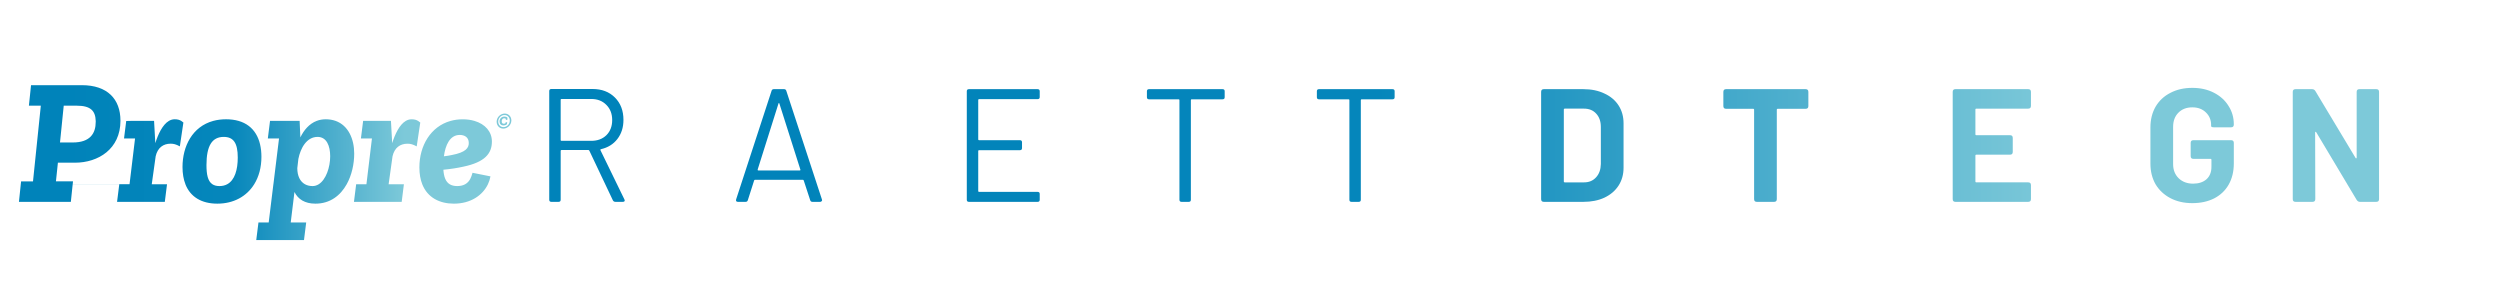
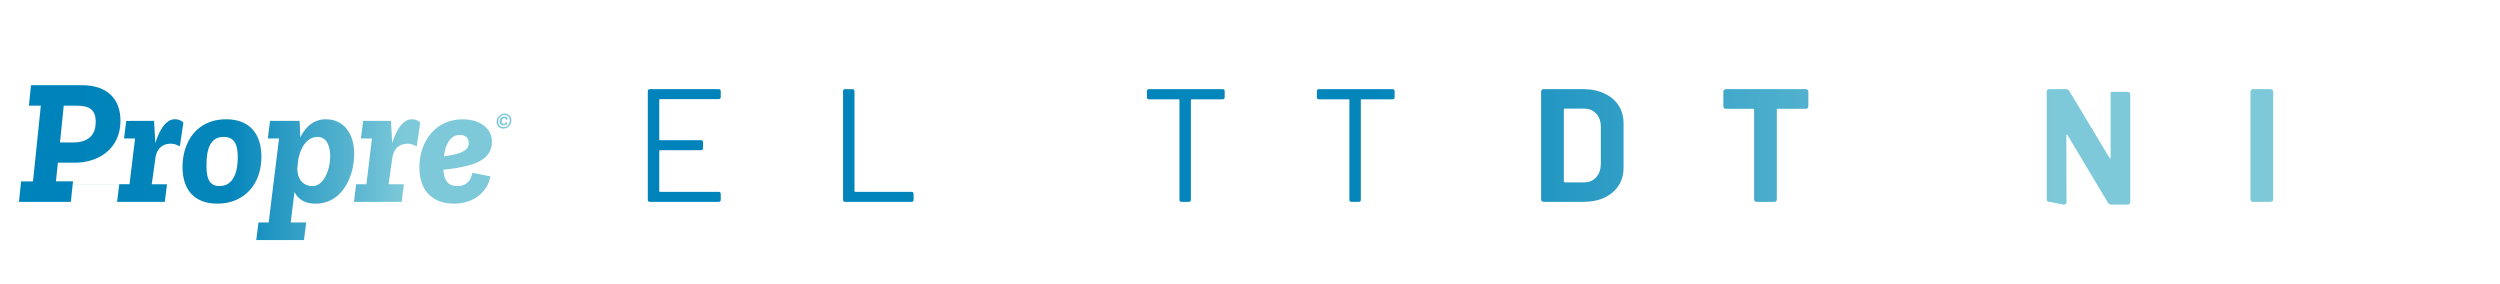
<svg xmlns="http://www.w3.org/2000/svg" xmlns:xlink="http://www.w3.org/1999/xlink" fill="none" height="30" viewBox="0 0 264 30" width="264">
  <linearGradient id="a">
    <stop offset="0" stop-color="#0083ba" />
    <stop offset=".352" stop-color="#0586bb" />
    <stop offset=".706" stop-color="#7dc9d9" />
    <stop offset=".886" stop-color="#7dc9d9" />
    <stop offset="1" stop-color="#7dc9d9" />
  </linearGradient>
  <linearGradient id="b" gradientUnits="userSpaceOnUse" x1="6.068" x2="57.958" xlink:href="#a" y1="9.017" y2="9.017" />
  <linearGradient id="c" gradientUnits="userSpaceOnUse" x1="73.919" x2="276.955" xlink:href="#a" y1="21.438" y2="21.438" />
  <path clip-rule="evenodd" d="m3.277 9-.225 2.16h1.258l-.166 1.61-.66 6.386h-1.258l-.032.303-.194 1.857h5.481l.194-1.857h5.438l-.518.002-.233 1.855h4.524.518l.233-1.857h1.942c.526 1.336 1.704 2.047 3.37 2.047 1.721 0 3.095-.763 3.893-2.047h2.027l-.495 4.036h-.563-.518l-.233 1.857h4.524.517l.233-1.857h-1.633l.394-3.221c.376.758 1.089 1.232 2.215 1.232 1.555 0 2.64-.861 3.3-2.047h1.001l-.233 1.857h4.524.517l.233-1.857h1.939c.564 1.421 1.847 2.047 3.336 2.047 1.809 0 3.051-.907 3.598-2.047.128-.268.218-.548.269-.834l-1.896-.379c-.007.024-.015.05-.023.077-.096.328-.249.855-.757 1.135h-0c-.21.116-.481.19-.834.19-.326 0-.587-.065-.792-.19h1.626l0-0-1.626 0c-.432-.262-.621-.79-.671-1.535.807-.076 1.502-.189 2.102-.322 2.271-.474 3.022-1.383 3.022-2.653 0-1.051-.717-1.847-1.835-2.179-.374-.111-.792-.171-1.243-.171-.46 0-.889.059-1.287.171h-.001c-2.098.587-3.292 2.613-3.292 4.908 0 .695.109 1.286.305 1.781h-1.939-1.614l.413-2.956c.207-.909.807-1.327 1.577-1.327.3 0 .564.057.976.284l.376-2.52c-.077-.067-.152-.123-.23-.171h3.429l.001-0h-3.43v0c-.19-.114-.397-.171-.689-.171-.219 0-.421.062-.607.17h0c-.677.396-1.145 1.413-1.439 2.35l-.131-2.35h-0-2.421-.517l-.233 1.857h1.164l-.582 4.832h-.563-.518-1.001c.535-.962.791-2.137.791-3.24 0-1.554-.631-2.971-1.964-3.449h-.001c-.308-.11-.654-.171-1.038-.171-.353 0-.672.061-.959.171l0-0h-1.8v0h1.8c-.797.303-1.352.977-1.725 1.743l-.075-1.743h-0-2.609-.518l-.233 1.857h1.183l-.593 4.832h-2.027c.49-.789.762-1.774.762-2.899 0-1.874-.752-3.312-2.417-3.79h-.001c-.389-.111-.827-.171-1.318-.171-.49 0-.94.06-1.349.171h-.001c-2.207.598-3.249 2.68-3.249 4.87 0 .696.106 1.304.309 1.819h-1.942-1.614l.413-2.956c.207-.909.807-1.327 1.577-1.327.3 0 .563.057.976.284l.375-2.52c-.077-.067-.152-.123-.23-.171h3.386l.001-0h-3.387l0.0 0c-.189-.114-.397-.171-.689-.171-.219 0-.421.062-.607.171l0-0h-1.57v0h1.57c-.677.396-1.145 1.413-1.439 2.35l-.131-2.35h-0-2.422-.009l-.51.012-.232 1.845h1.164l-.582 4.832h-.563-5.438l.031-.303h-1.802l.207-1.971h1.802c2.472 0 4.795-1.453 4.805-4.415h-0v-.019c0-2.293-1.389-3.752-4.073-3.752zm9.441 3.771v-0h1.127l-.009 0zm12.469 0-.001-0h3.326v0zm10.252 0-.001-0h2.906v0h-0zm5.844 0v-0h1.571l-0.0 0zm11.167 0c-.003.028-.004.056-.004.084 0 .403.293.725.699.725.431 0 .823-.361.853-.808.001-.018.002-.036.002-.055 0-.403-.293-.725-.699-.725-.422 0-.806.346-.851.779zm-45.72-1.61h1.389c1.459 0 1.961.554 1.988 1.61h-3.541zm47.104 1.572c0-.331-.22-.586-.555-.586-.358 0-.631.29-.665.624h.139c.027-.258.227-.46.514-.46.156 0 .26.06.316.117v.217l-.163.014-.009-.112c-.045-.038-.099-.06-.165-.06-.145 0-.247.103-.263.283h.85l.001-.012 0-.011zm-.001.038c-.02.381-.334.653-.67.653-.328 0-.552-.262-.552-.584 0-.023.001-.046.004-.069h.139c-.002.02-.003.04-.003.06 0 .246.151.413.408.413.142 0 .297-.05.364-.121l.04-.207-.158-.017-.035.124c-.043.024-.095.043-.17.043-.125 0-.217-.053-.217-.246l0-.017c0-.011.001-.021.002-.031zm-43.725.095c0-.032-0-.064-.001-.095h-3.541l-.231 2.274h1.351c1.84 0 2.421-.966 2.421-2.179zm38.439 1.383c.488 0 .957.227.957.853 0 .511-.3.985-1.802 1.27-.244.057-.525.095-.826.133.15-1.156.619-2.255 1.67-2.255zm-17.039 2.539-.113.966c0 .82.293 1.419.814 1.705h1.445c.771-.481 1.214-1.791 1.214-2.956 0-1.099-.375-2.047-1.333-2.047-1.145 0-1.802 1.175-2.027 2.331zm-9.705.644c0-2.027.582-2.975 1.821-2.975 1.032 0 1.483.644 1.483 2.179 0 1.27-.308 2.391-1.119 2.823h-1.554c-.494-.323-.631-1.042-.631-2.027zm11.851 2.027c-.195.121-.41.19-.644.19-.306 0-.575-.066-.8-.19zm-10.481.19c.315 0 .585-.067.814-.19h-1.554c.19.124.432.19.739.19z" fill="url(#b)" fill-rule="evenodd" />
  <g fill="url(#c)">
-     <path d="m64.987 21.315c-.125 0-.215-.057-.272-.17l-2.482-5.236c-.023-.045-.057-.068-.102-.068h-2.839c-.057 0-.085.028-.085.085v5.168c0 .147-.074.221-.221.221h-.765c-.147 0-.221-.074-.221-.221v-11.475c0-.147.074-.221.221-.221h4.352c.975 0 1.762.3 2.363.901.601.601.901 1.388.901 2.363 0 .793-.215 1.468-.646 2.023-.419.544-.997.901-1.734 1.071-.057.011-.074.045-.051.102l2.533 5.202c.023.045.034.079.034.102 0 .102-.068.153-.204.153zm-5.695-10.863c-.057 0-.085.028-.085.085v4.25c0 .057.028.085.085.085h3.145c.657 0 1.19-.198 1.598-.595.408-.408.612-.941.612-1.598s-.204-1.19-.612-1.598c-.408-.419-.941-.629-1.598-.629z" />
    <path d="m76.11 10.248c0 .147-.074.221-.221.221h-6.188c-.057 0-.085.028-.085.085v4.165c0 .057.028.085.085.085h4.318c.147 0 .221.074.221.221v.612c0 .147-.074.221-.221.221h-4.318c-.057 0-.085.028-.085.085v4.233c0 .057.028.085.085.085h6.188c.147 0 .221.074.221.221v.612c0 .147-.074.221-.221.221h-7.259c-.147 0-.221-.074-.221-.221v-11.458c0-.147.074-.221.221-.221h7.259c.147 0 .221.074.221.221z" />
    <path d="m85.791 21.315c-.125 0-.204-.062-.238-.187l-.68-2.074c-.023-.045-.051-.068-.085-.068h-5.066c-.034 0-.062.023-.085.068l-.663 2.074c-.034.125-.113.187-.238.187h-.816c-.079 0-.136-.023-.17-.068s-.04-.108-.017-.187l3.74-11.458c.034-.125.113-.187.238-.187h1.088c.125 0 .204.062.238.187l3.757 11.458c.011.023.017.051.017.085 0 .045-.023.085-.068.119-.034.034-.079.051-.136.051zm-5.78-3.417c-.011.068.011.102.068.102h4.369c.068 0 .091-.034.068-.102l-2.21-6.953c-.011-.045-.028-.068-.051-.068-.023 0-.04.023-.051.068z" />
    <path d="m89.249 21.315c-.147 0-.221-.074-.221-.221v-11.458c0-.147.074-.221.221-.221h.765c.147 0 .221.074.221.221v10.54c0 .057.028.085.085.085h5.933c.147 0 .221.074.221.221v.612c0 .147-.074.221-.221.221z" />
-     <path d="m109.795 10.248c0 .147-.074.221-.221.221h-6.188c-.057 0-.085.028-.085.085v4.165c0 .057.028.085.085.085h4.318c.147 0 .221.074.221.221v.612c0 .147-.074.221-.221.221h-4.318c-.057 0-.085.028-.085.085v4.233c0 .057.028.085.085.085h6.188c.147 0 .221.074.221.221v.612c0 .147-.074.221-.221.221h-7.259c-.148 0-.221-.074-.221-.221v-11.458c0-.147.073-.221.221-.221h7.259c.147 0 .221.074.221.221z" />
    <path d="m115.855 21.451c-.828 0-1.553-.13-2.176-.391-.612-.261-1.088-.629-1.428-1.105-.329-.487-.493-1.048-.493-1.683v-.476c0-.147.073-.221.221-.221h.731c.147 0 .221.074.221.221v.408c0 .646.272 1.173.816 1.581s1.275.612 2.193.612c.872 0 1.535-.181 1.989-.544.453-.374.68-.867.68-1.479 0-.397-.108-.737-.323-1.02-.204-.283-.522-.55-.952-.799-.431-.249-1.049-.538-1.853-.867-.85-.34-1.513-.635-1.989-.884-.465-.261-.845-.589-1.139-.986-.284-.408-.425-.918-.425-1.53 0-.952.328-1.689.986-2.21.668-.533 1.586-.799 2.754-.799 1.246 0 2.232.295 2.958.884.725.589 1.088 1.371 1.088 2.346v.323c0 .147-.074.221-.221.221h-.748c-.148 0-.221-.074-.221-.221v-.255c0-.657-.255-1.196-.765-1.615s-1.23-.629-2.159-.629c-.805 0-1.423.164-1.853.493-.42.329-.629.805-.629 1.428 0 .408.102.748.306 1.02.215.261.515.493.901.697.396.193.997.448 1.802.765.827.34 1.496.657 2.006.952s.918.657 1.224 1.088c.306.419.459.935.459 1.547 0 .941-.352 1.7-1.054 2.278-.692.567-1.661.85-2.907.85z" />
    <path d="m129.105 9.415c.148 0 .221.074.221.221v.629c0 .147-.073.221-.221.221h-3.264c-.056 0-.085.028-.085.085v10.523c0 .147-.073.221-.221.221h-.765c-.147 0-.221-.074-.221-.221v-10.523c0-.057-.028-.085-.085-.085h-3.128c-.147 0-.221-.074-.221-.221v-.629c0-.147.074-.221.221-.221z" />
    <path d="m137.804 21.315c-.125 0-.204-.062-.238-.187l-.68-2.074c-.023-.045-.051-.068-.085-.068h-5.066c-.034 0-.062.023-.085.068l-.663 2.074c-.034.125-.113.187-.238.187h-.816c-.079 0-.136-.023-.17-.068s-.04-.108-.017-.187l3.74-11.458c.034-.125.113-.187.238-.187h1.088c.125 0 .204.062.238.187l3.757 11.458c.011.023.017.051.017.085 0 .045-.023.085-.068.119-.034.034-.079.051-.136.051zm-5.78-3.417c-.011.068.011.102.068.102h4.369c.068 0 .091-.034.068-.102l-2.21-6.953c-.011-.045-.028-.068-.051-.068s-.04.023-.051.068z" />
    <path d="m147.052 9.415c.147 0 .221.074.221.221v.629c0 .147-.074.221-.221.221h-3.264c-.057 0-.085.028-.085.085v10.523c0 .147-.074.221-.221.221h-.765c-.148 0-.221-.074-.221-.221v-10.523c0-.057-.029-.085-.085-.085h-3.128c-.148 0-.221-.074-.221-.221v-.629c0-.147.073-.221.221-.221z" />
    <path d="m157.308 10.248c0 .147-.073.221-.221.221h-6.188c-.056 0-.085.028-.085.085v4.165c0 .057.029.085.085.085h4.318c.148 0 .221.074.221.221v.612c0 .147-.073.221-.221.221h-4.318c-.056 0-.085.028-.085.085v4.233c0 .057.029.085.085.085h6.188c.148 0 .221.074.221.221v.612c0 .147-.073.221-.221.221h-7.259c-.147 0-.221-.074-.221-.221v-11.458c0-.147.074-.221.221-.221h7.259c.148 0 .221.074.221.221z" />
    <path d="m163.032 21.315c-.193 0-.289-.096-.289-.289v-11.322c0-.193.096-.289.289-.289h4.165c.85 0 1.592.153 2.227.459.646.295 1.144.714 1.496 1.258.351.544.527 1.173.527 1.887v4.692c0 .714-.176 1.343-.527 1.887-.352.544-.85.969-1.496 1.275-.635.295-1.377.442-2.227.442zm2.108-2.159c0 .068.034.102.102.102h2.04c.521 0 .94-.176 1.258-.527.328-.351.498-.822.51-1.411v-3.91c0-.589-.165-1.06-.493-1.411-.318-.351-.748-.527-1.292-.527h-2.023c-.068 0-.102.034-.102.102z" />
    <path d="m180.254 21.315c-.159 0-.266-.079-.323-.238l-.476-1.581c-.011-.057-.045-.085-.102-.085h-4.165c-.057 0-.091.028-.102.085l-.476 1.581c-.057.159-.164.238-.323.238h-1.972c-.102 0-.176-.028-.221-.085-.045-.068-.051-.147-.017-.238l3.621-11.339c.057-.159.164-.238.323-.238h2.499c.159 0 .266.079.323.238l3.621 11.339c.011.023.017.057.017.102 0 .068-.023.125-.068.17-.045.034-.108.051-.187.051zm-4.573-3.876c-.011.079.017.119.085.119h3.009c.068 0 .096-.04.085-.119l-1.53-5.185c-.011-.045-.034-.068-.068-.068-.023 0-.045.023-.068.068z" />
    <path d="m190.674 9.415c.193 0 .289.096.289.289v1.496c0 .193-.096.289-.289.289h-2.941c-.068 0-.102.034-.102.102v9.435c0 .193-.096.289-.289.289h-1.819c-.192 0-.289-.096-.289-.289v-9.435c0-.068-.034-.102-.102-.102h-2.856c-.192 0-.289-.096-.289-.289v-1.496c0-.193.097-.289.289-.289z" />
-     <path d="m199.047 21.315c-.159 0-.266-.079-.323-.238l-.476-1.581c-.011-.057-.045-.085-.102-.085h-4.165c-.057 0-.091.028-.102.085l-.476 1.581c-.057.159-.164.238-.323.238h-1.972c-.102 0-.176-.028-.221-.085-.045-.068-.051-.147-.017-.238l3.621-11.339c.057-.159.164-.238.323-.238h2.499c.159 0 .266.079.323.238l3.621 11.339c.011.023.017.057.017.102 0 .068-.023.125-.068.17-.045.034-.108.051-.187.051zm-4.573-3.876c-.011.079.017.119.085.119h3.009c.068 0 .096-.04.085-.119l-1.53-5.185c-.011-.045-.034-.068-.068-.068-.023 0-.045.023-.068.068z" />
    <path d="m214.468 11.183c0 .193-.097.289-.289.289h-5.474c-.068 0-.102.034-.102.102v2.601c0 .068.034.102.102.102h3.553c.192 0 .289.096.289.289v1.479c0 .193-.097.289-.289.289h-3.553c-.068 0-.102.034-.102.102v2.72c0 .068.034.102.102.102h5.474c.192 0 .289.096.289.289v1.479c0 .193-.097.289-.289.289h-7.684c-.193 0-.289-.096-.289-.289v-11.322c0-.193.096-.289.289-.289h7.684c.192 0 .289.096.289.289z" />
-     <path d="m216.422 21.315c-.192 0-.289-.096-.289-.289v-11.322c0-.193.097-.289.289-.289h1.751c.148 0 .261.062.34.187l4.25 7.072c.023.045.046.062.068.051.034-.011.051-.04.051-.085v-6.936c0-.193.097-.289.289-.289h1.785c.193 0 .289.096.289.289v11.322c0 .193-.096.289-.289.289h-1.734c-.136 0-.249-.068-.34-.204l-4.267-7.14c-.022-.045-.051-.062-.085-.051-.022.011-.034.04-.034.085l.017 7.021c0 .193-.096.289-.289.289z" />
+     <path d="m216.422 21.315c-.192 0-.289-.096-.289-.289v-11.322c0-.193.097-.289.289-.289h1.751c.148 0 .261.062.34.187l4.25 7.072c.023.045.046.062.068.051.034-.011.051-.04.051-.085v-6.936h1.785c.193 0 .289.096.289.289v11.322c0 .193-.096.289-.289.289h-1.734c-.136 0-.249-.068-.34-.204l-4.267-7.14c-.022-.045-.051-.062-.085-.051-.022.011-.034.04-.034.085l.017 7.021c0 .193-.096.289-.289.289z" />
    <path d="m231.505 21.451c-.873 0-1.644-.176-2.312-.527-.669-.351-1.19-.839-1.564-1.462-.363-.635-.544-1.366-.544-2.193v-3.808c0-.827.181-1.558.544-2.193.374-.635.895-1.122 1.564-1.462.668-.351 1.439-.527 2.312-.527.861 0 1.62.17 2.278.51.668.34 1.184.805 1.547 1.394.374.578.561 1.224.561 1.938v.034c0 .193-.097.289-.289.289h-1.819c-.091 0-.165-.011-.221-.034-.046-.034-.068-.068-.068-.102v-.119c0-.521-.182-.958-.544-1.309-.363-.363-.845-.544-1.445-.544-.612 0-1.105.193-1.479.578-.363.374-.544.867-.544 1.479v3.944c0 .612.198 1.111.595 1.496.396.374.901.561 1.513.561.589 0 1.059-.153 1.411-.459.351-.317.527-.754.527-1.309v-.748c0-.068-.034-.102-.102-.102h-1.802c-.193 0-.289-.096-.289-.289v-1.394c0-.193.096-.289.289-.289h3.978c.192 0 .289.096.289.289v2.159c0 .861-.182 1.609-.544 2.244-.363.635-.879 1.122-1.547 1.462-.658.329-1.423.493-2.295.493z" />
    <path d="m237.938 21.315c-.193 0-.289-.096-.289-.289v-11.322c0-.193.096-.289.289-.289h1.819c.193 0 .289.096.289.289v11.322c0 .193-.096.289-.289.289z" />
-     <path d="m242.404 21.315c-.193 0-.289-.096-.289-.289v-11.322c0-.193.096-.289.289-.289h1.751c.147 0 .26.062.34.187l4.25 7.072c.022.045.045.062.068.051.034-.011.051-.04.051-.085v-6.936c0-.193.096-.289.289-.289h1.785c.192 0 .289.096.289.289v11.322c0 .193-.097.289-.289.289h-1.734c-.136 0-.25-.068-.34-.204l-4.267-7.14c-.023-.045-.051-.062-.085-.051-.023.011-.034.04-.034.085l.017 7.021c0 .193-.097.289-.289.289z" />
    <path d="m261.467 11.183c0 .193-.097.289-.289.289h-5.474c-.068 0-.102.034-.102.102v2.601c0 .068.034.102.102.102h3.553c.192 0 .289.096.289.289v1.479c0 .193-.097.289-.289.289h-3.553c-.068 0-.102.034-.102.102v2.72c0 .068.034.102.102.102h5.474c.192 0 .289.096.289.289v1.479c0 .193-.097.289-.289.289h-7.684c-.193 0-.289-.096-.289-.289v-11.322c0-.193.096-.289.289-.289h7.684c.192 0 .289.096.289.289z" />
  </g>
</svg>